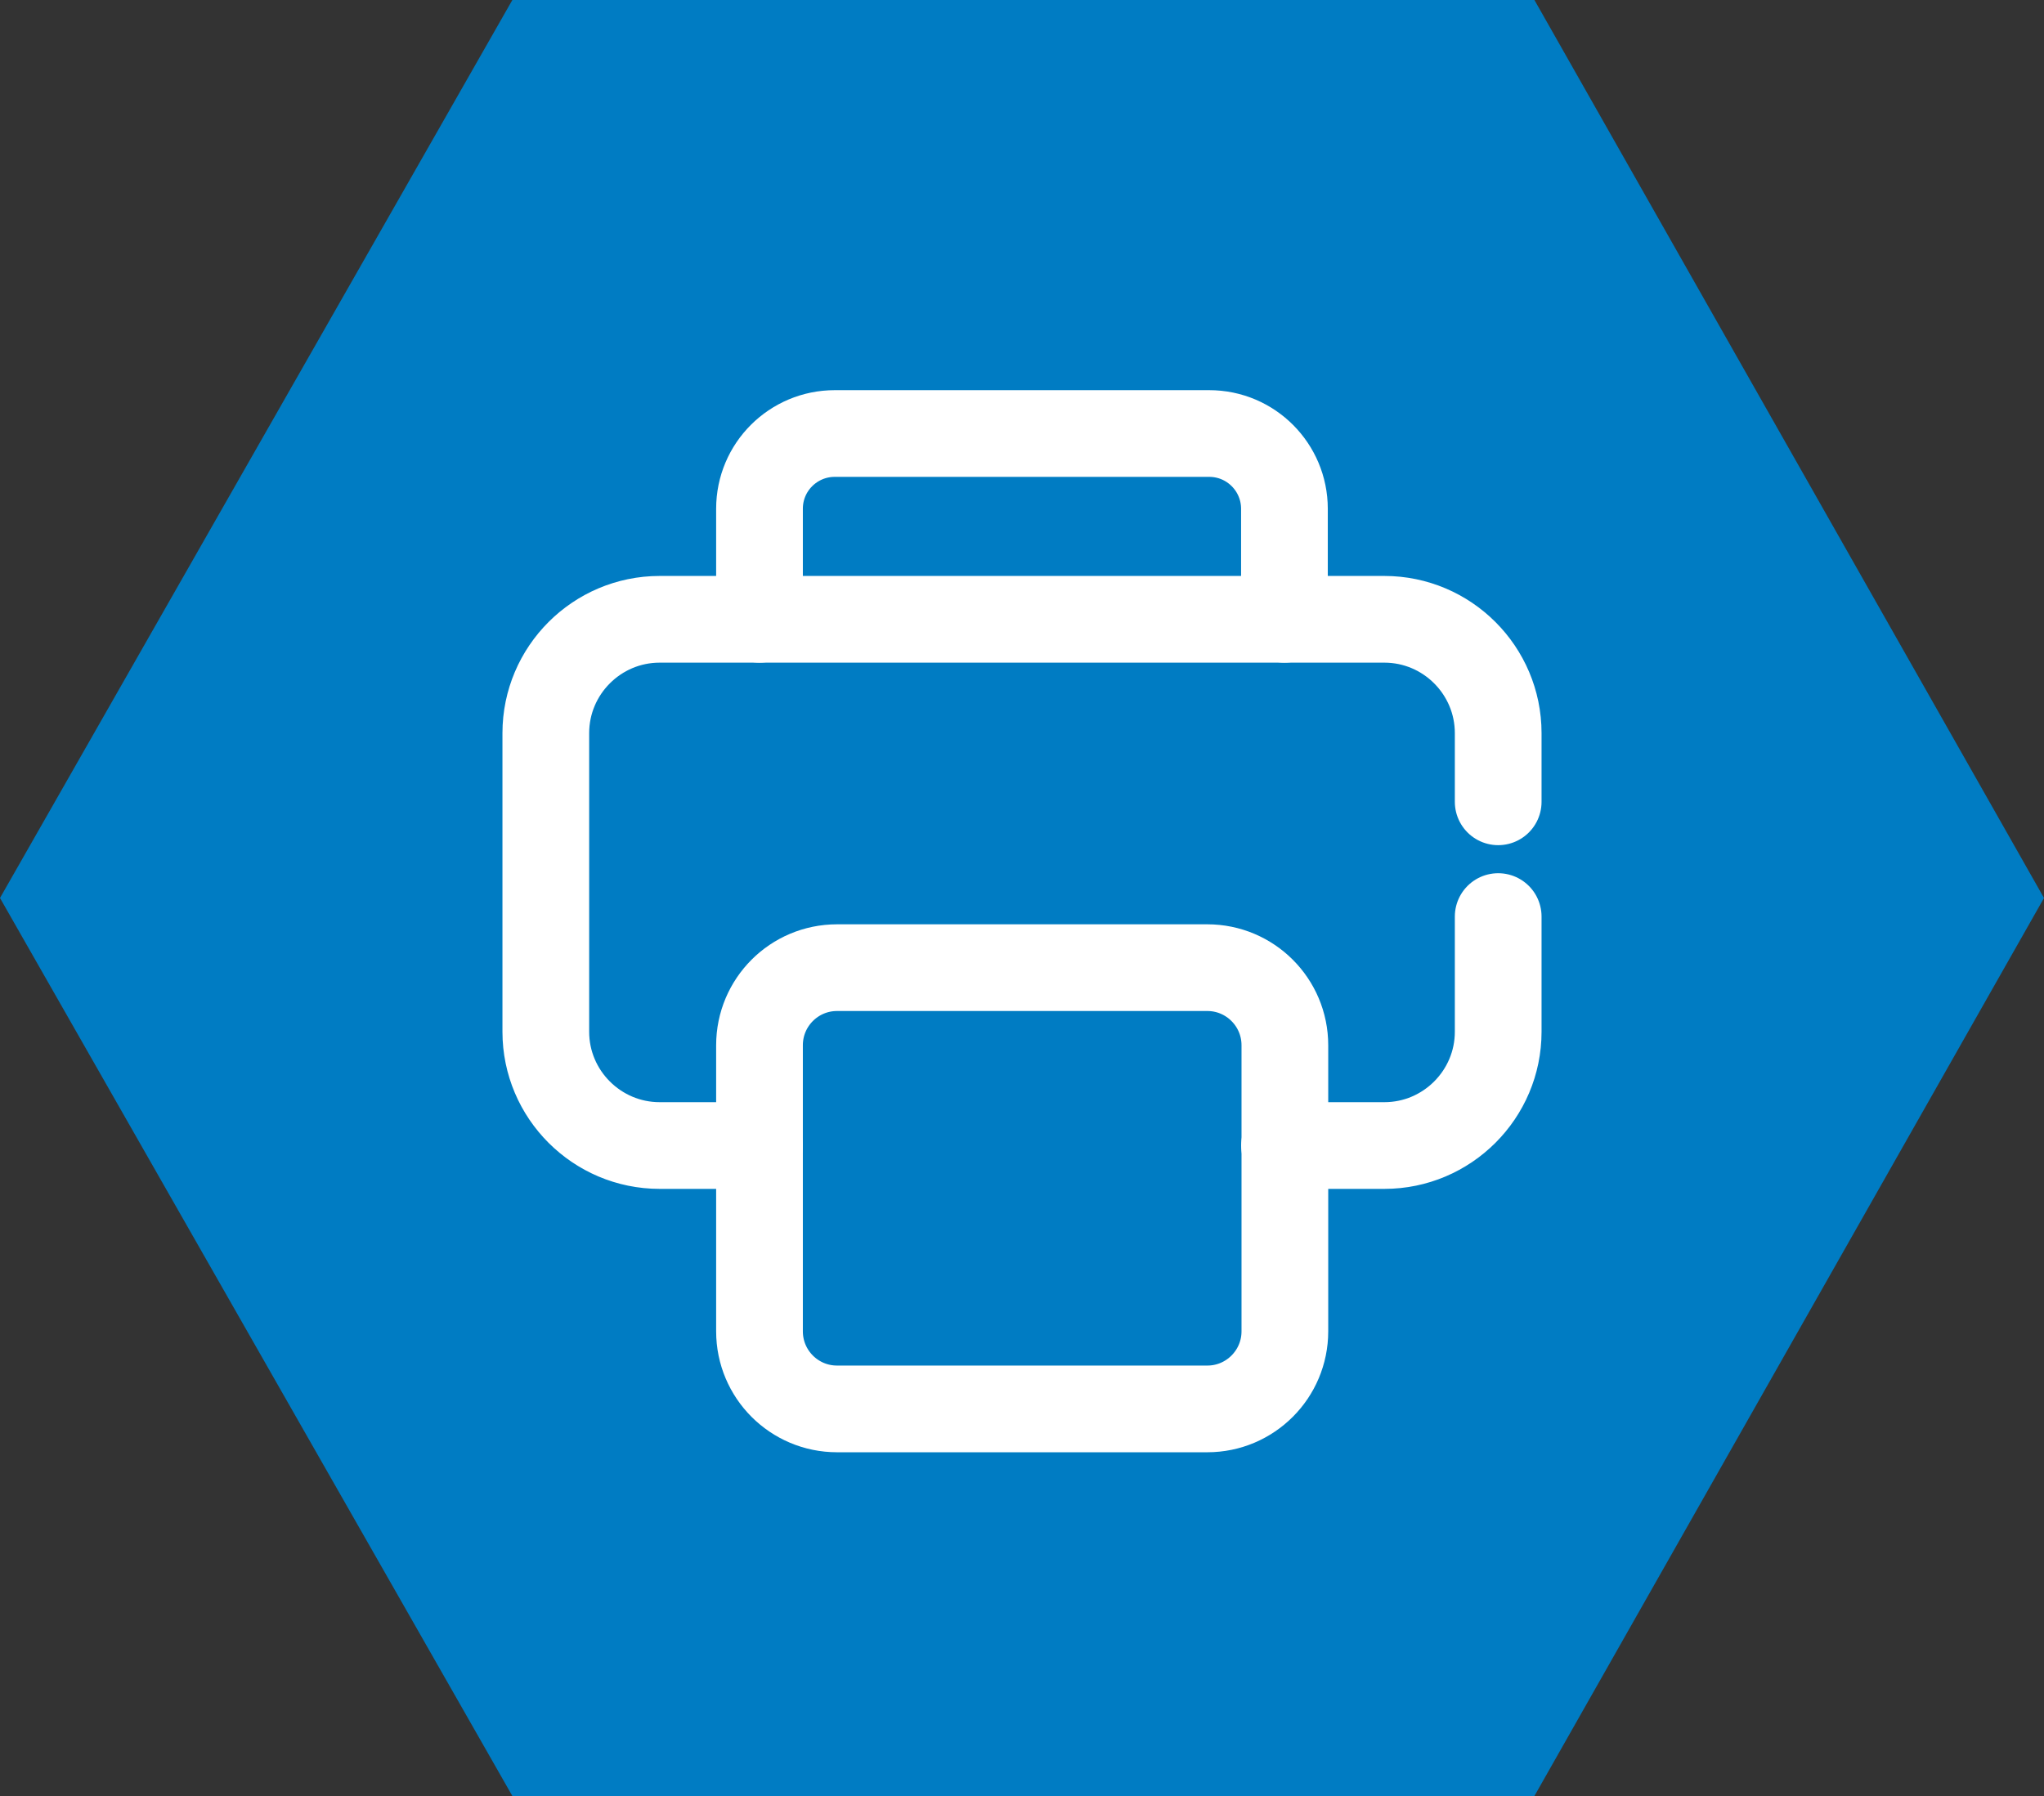
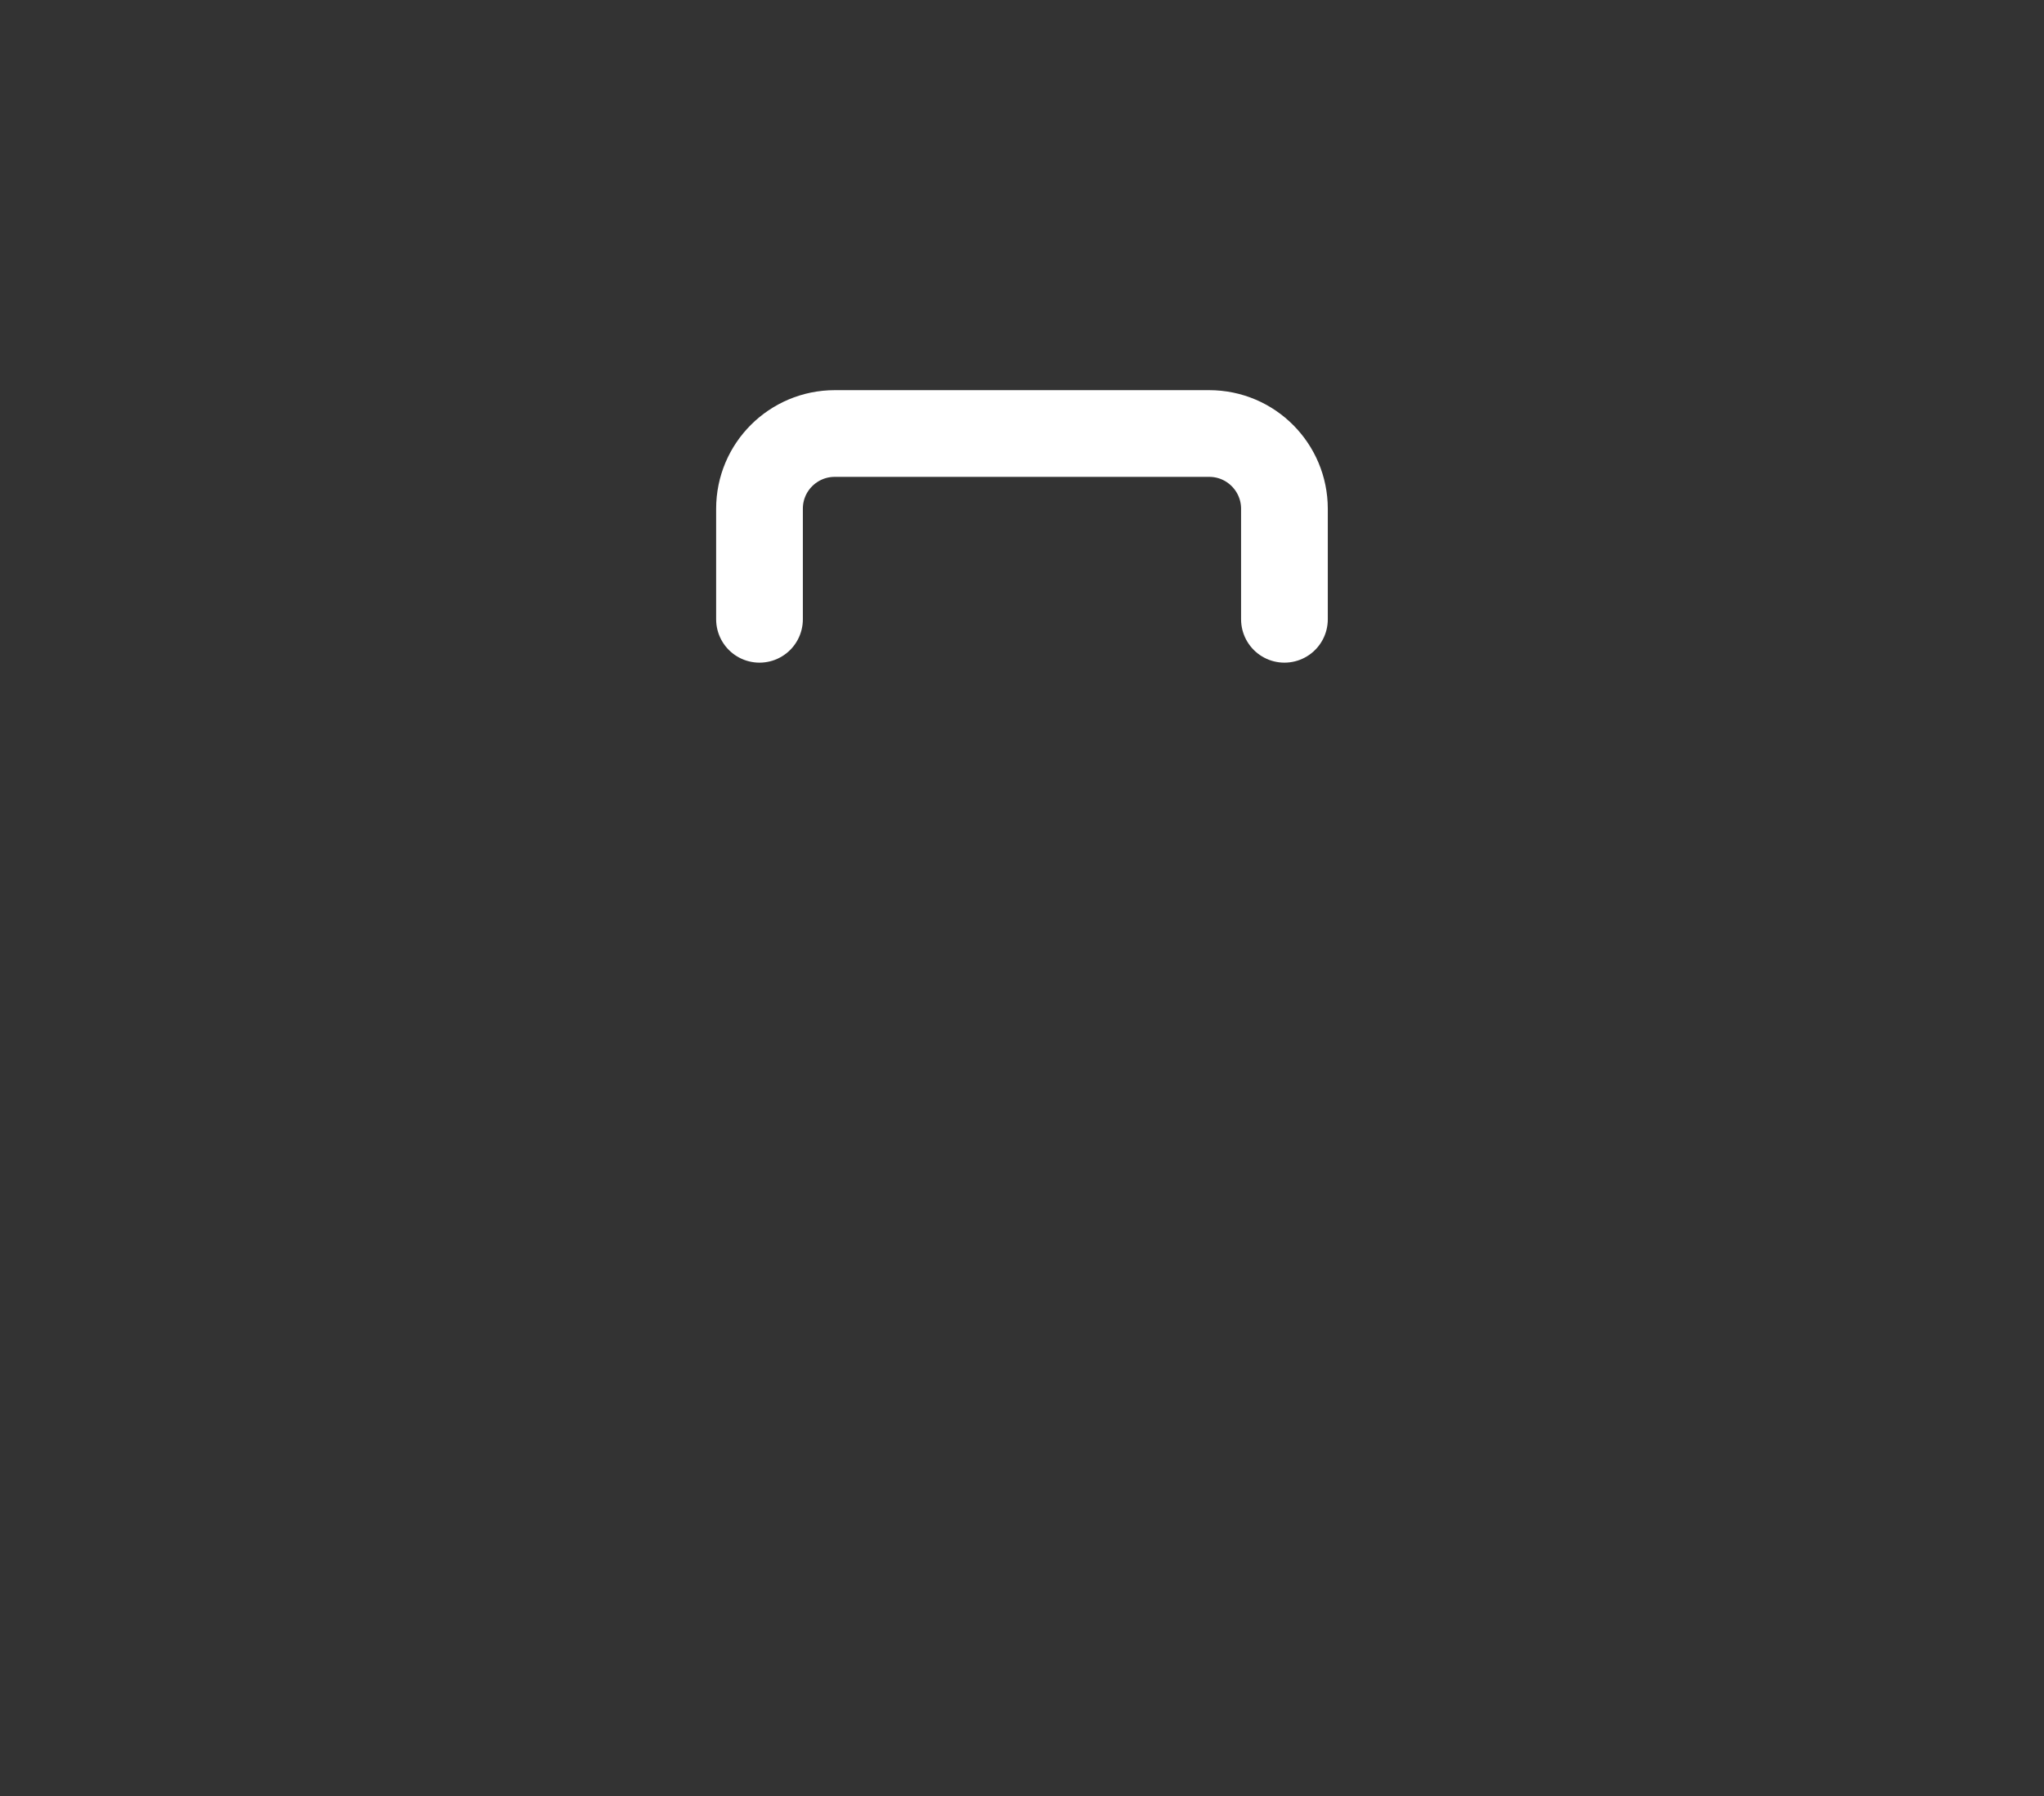
<svg xmlns="http://www.w3.org/2000/svg" width="33" height="29" viewBox="0 0 33 29" fill="none">
  <rect x="0" y="0" width="33" height="29" fill="#333333" stroke="none" />
-   <path d="M24.773 0H8.272L0 14.5L8.272 29H24.773L33 14.5L24.773 0Z" fill="#007CC3" />
-   <path d="M24.188 14.8V16.66C24.188 17.672 23.363 18.497 22.351 18.497H20.738" stroke="white" stroke-width="1.4" stroke-linecap="round" />
-   <path d="M12.262 18.497H10.65C9.637 18.497 8.812 17.672 8.812 16.66V11.838C8.812 10.825 9.637 10 10.65 10H22.35C23.363 10 24.188 10.825 24.188 11.838V12.947" stroke="white" stroke-width="1.4" stroke-linecap="round" />
  <path d="M12.262 10V8.215C12.262 7.54 12.809 7 13.477 7H19.522C20.197 7 20.737 7.548 20.737 8.215V10" stroke="white" stroke-width="1.4" stroke-linecap="round" />
-   <path d="M19.492 15.625H13.514C12.822 15.625 12.262 16.186 12.262 16.878V21.497C12.262 22.189 12.822 22.75 13.514 22.75H19.492C20.183 22.75 20.744 22.189 20.744 21.497V16.878C20.744 16.186 20.183 15.625 19.492 15.625Z" stroke="white" stroke-width="1.4" stroke-linecap="round" />
</svg>